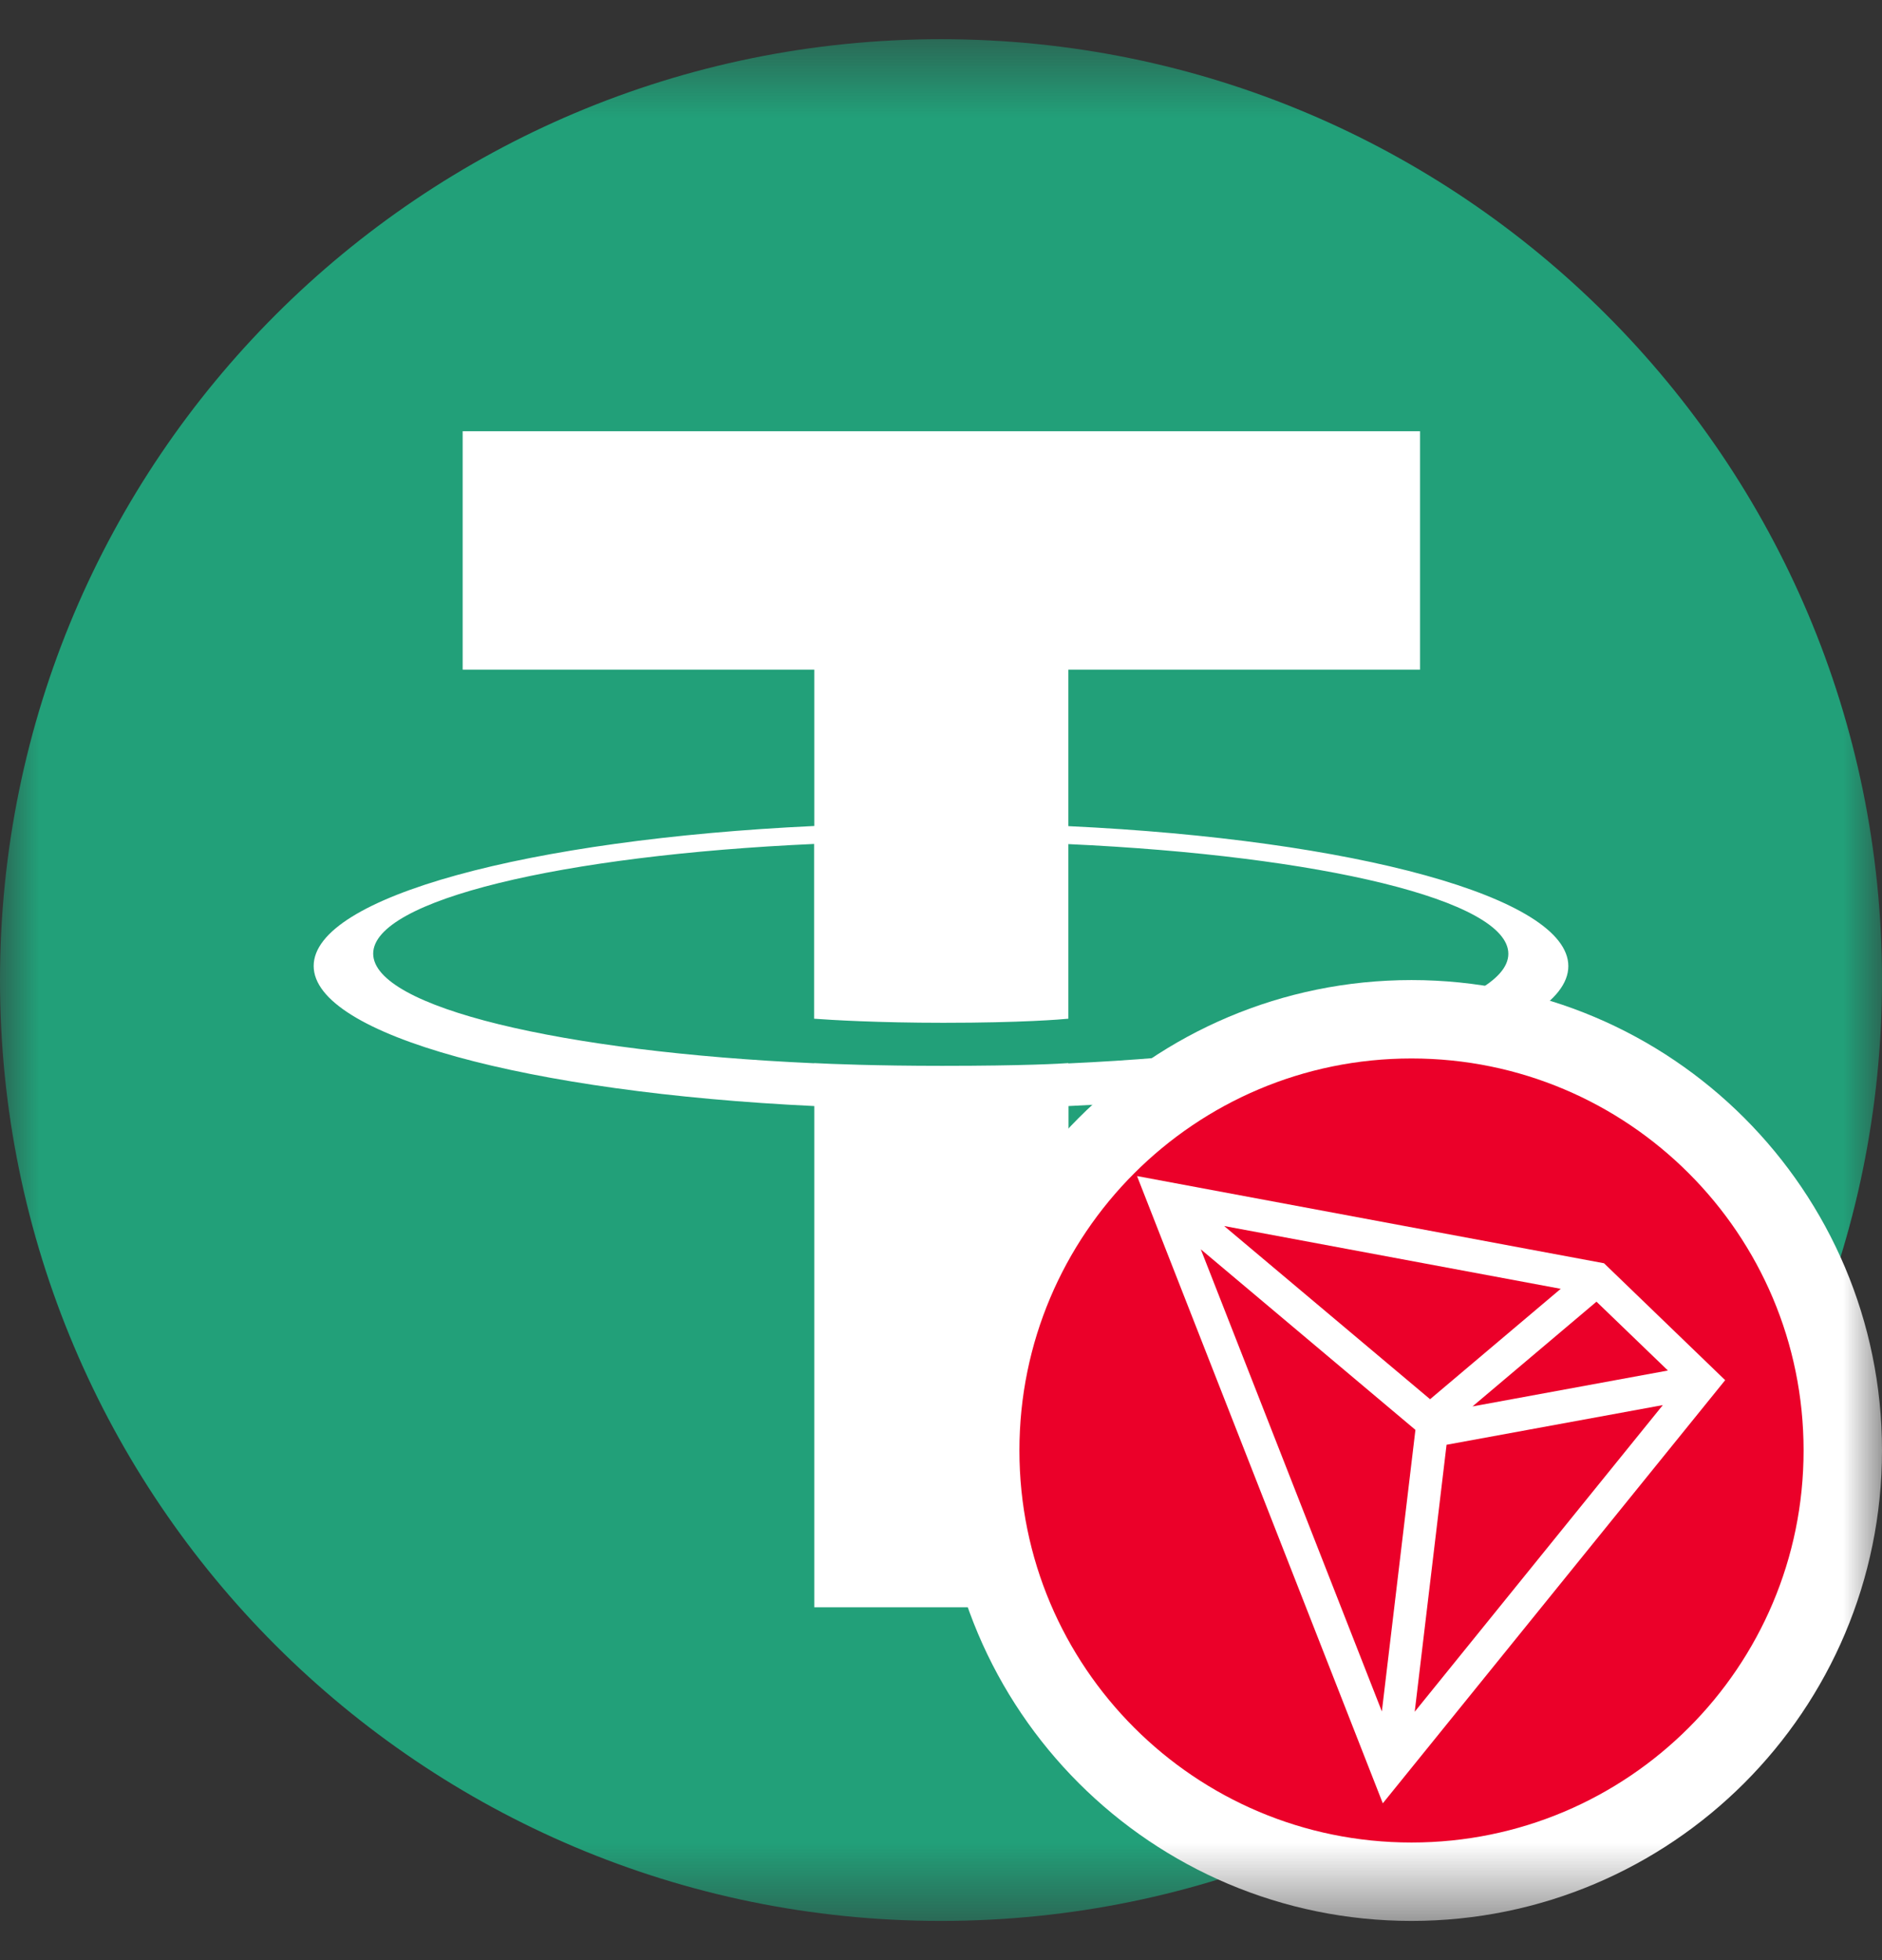
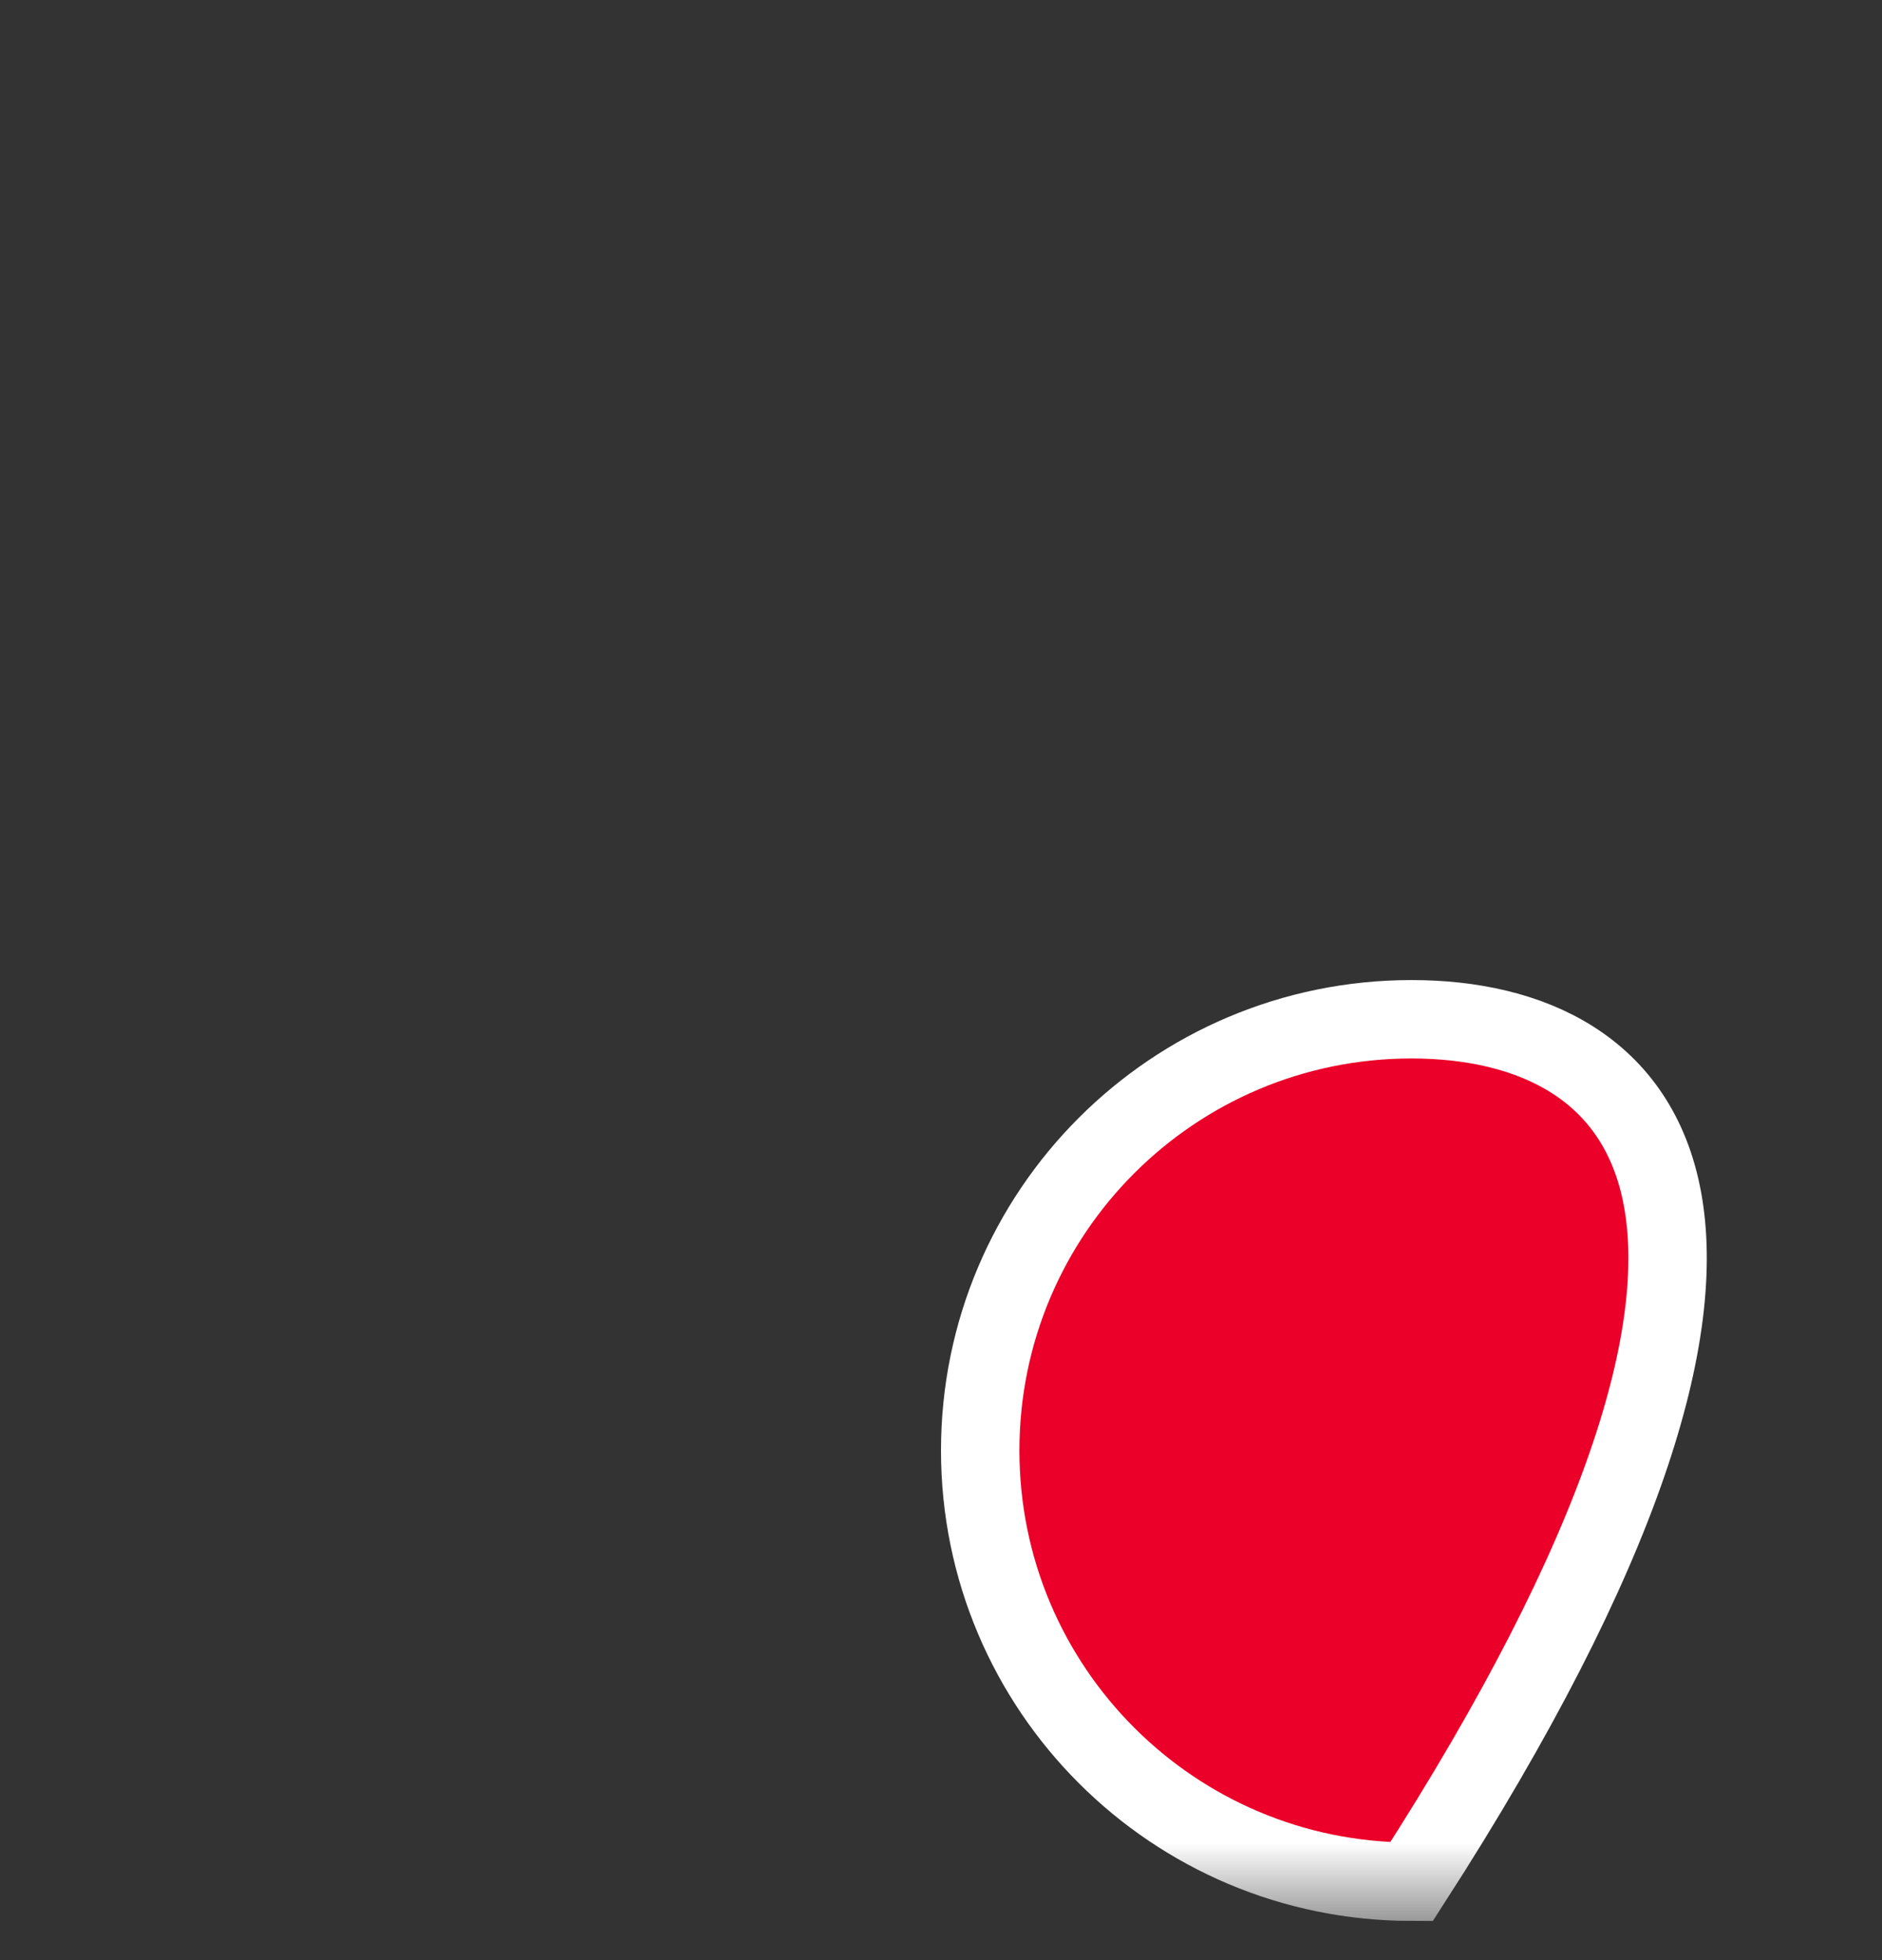
<svg xmlns="http://www.w3.org/2000/svg" width="24" height="25" viewBox="0 0 24 25" fill="none">
  <rect x="0" y="0" width="24" height="25" fill="#333333" stroke="none" />
  <mask id="mask0_18_200" style="mask-type:luminance" maskUnits="userSpaceOnUse" x="0" y="0" width="24" height="25">
    <path d="M24 0.5H0V24.5H24V0.5Z" fill="white" />
  </mask>
  <g mask="url(#mask0_18_200)">
-     <path d="M12 24.5C18.627 24.5 24 19.127 24 12.5C24 5.873 18.627 0.5 12 0.5C5.373 0.5 0 5.873 0 12.5C0 19.127 5.373 24.5 12 24.5Z" fill="#22A079" />
-     <path fill-rule="evenodd" clip-rule="evenodd" d="M13.624 8.541V10.535L13.626 10.537C17.265 10.708 20 11.444 20 12.322C20 13.203 17.265 13.937 13.626 14.107V20.5H10.384V14.107C6.742 13.934 4 13.201 4 12.32C4 11.44 6.739 10.706 10.384 10.535V8.541H5.9V5.5H18.109V8.541H13.624ZM13.624 13.559V13.561V13.563C16.837 13.416 19.235 12.847 19.235 12.165C19.235 11.483 16.839 10.913 13.624 10.766V12.993C13.531 13.002 13.03 13.045 12.03 13.045C11.196 13.045 10.592 13.009 10.382 12.993V10.764C7.164 10.909 4.759 11.481 4.759 12.163C4.759 12.847 7.161 13.416 10.382 13.561V13.559C10.59 13.57 11.177 13.594 12.015 13.594C13.062 13.594 13.533 13.566 13.624 13.559Z" fill="white" />
-     <path d="M18 24C21.038 24 23.5 21.538 23.5 18.5C23.5 15.462 21.038 13 18 13C14.962 13 12.5 15.462 12.5 18.5C12.5 21.538 14.962 24 18 24Z" fill="#EB0029" stroke="white" />
-     <path fill-rule="evenodd" clip-rule="evenodd" d="M20.455 16.112L14.5 15L17.634 23L22 17.603L20.455 16.112ZM20.359 16.602L21.27 17.48L18.778 17.938L20.359 16.602ZM15.611 15.637L18.237 17.846L19.903 16.438L15.611 15.637ZM18.05 18.237L17.622 21.828L15.313 15.934L18.05 18.237ZM21.205 17.921L18.447 18.427L18.041 21.832L21.205 17.921Z" fill="white" />
+     <path d="M18 24C23.5 15.462 21.038 13 18 13C14.962 13 12.5 15.462 12.5 18.5C12.5 21.538 14.962 24 18 24Z" fill="#EB0029" stroke="white" />
  </g>
</svg>